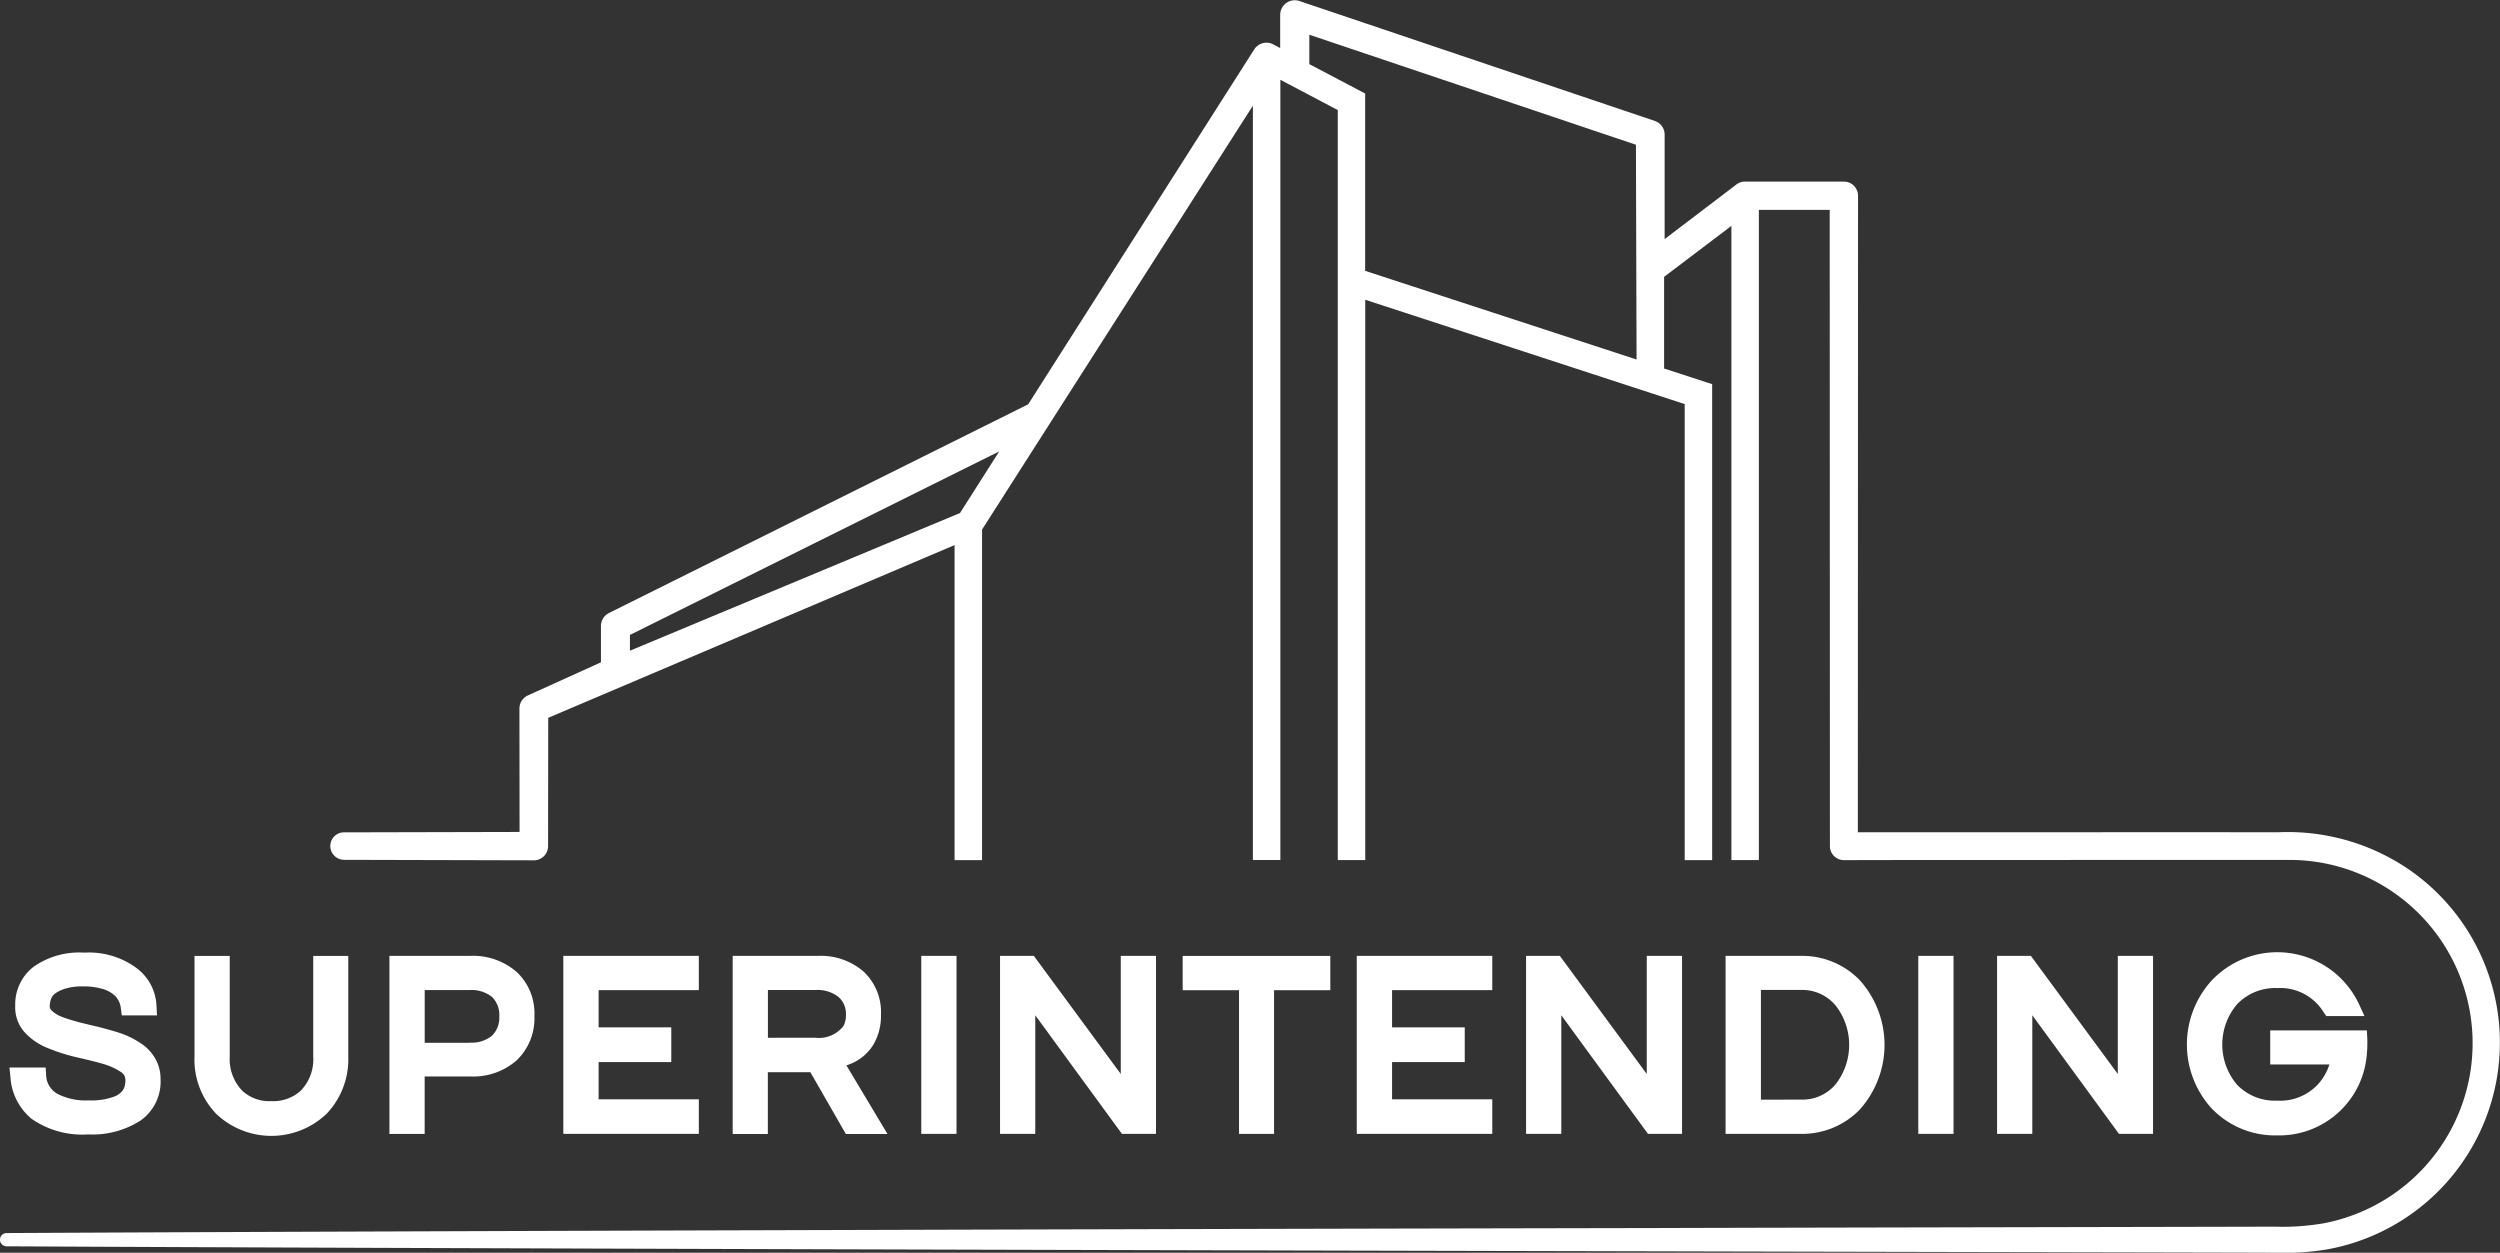
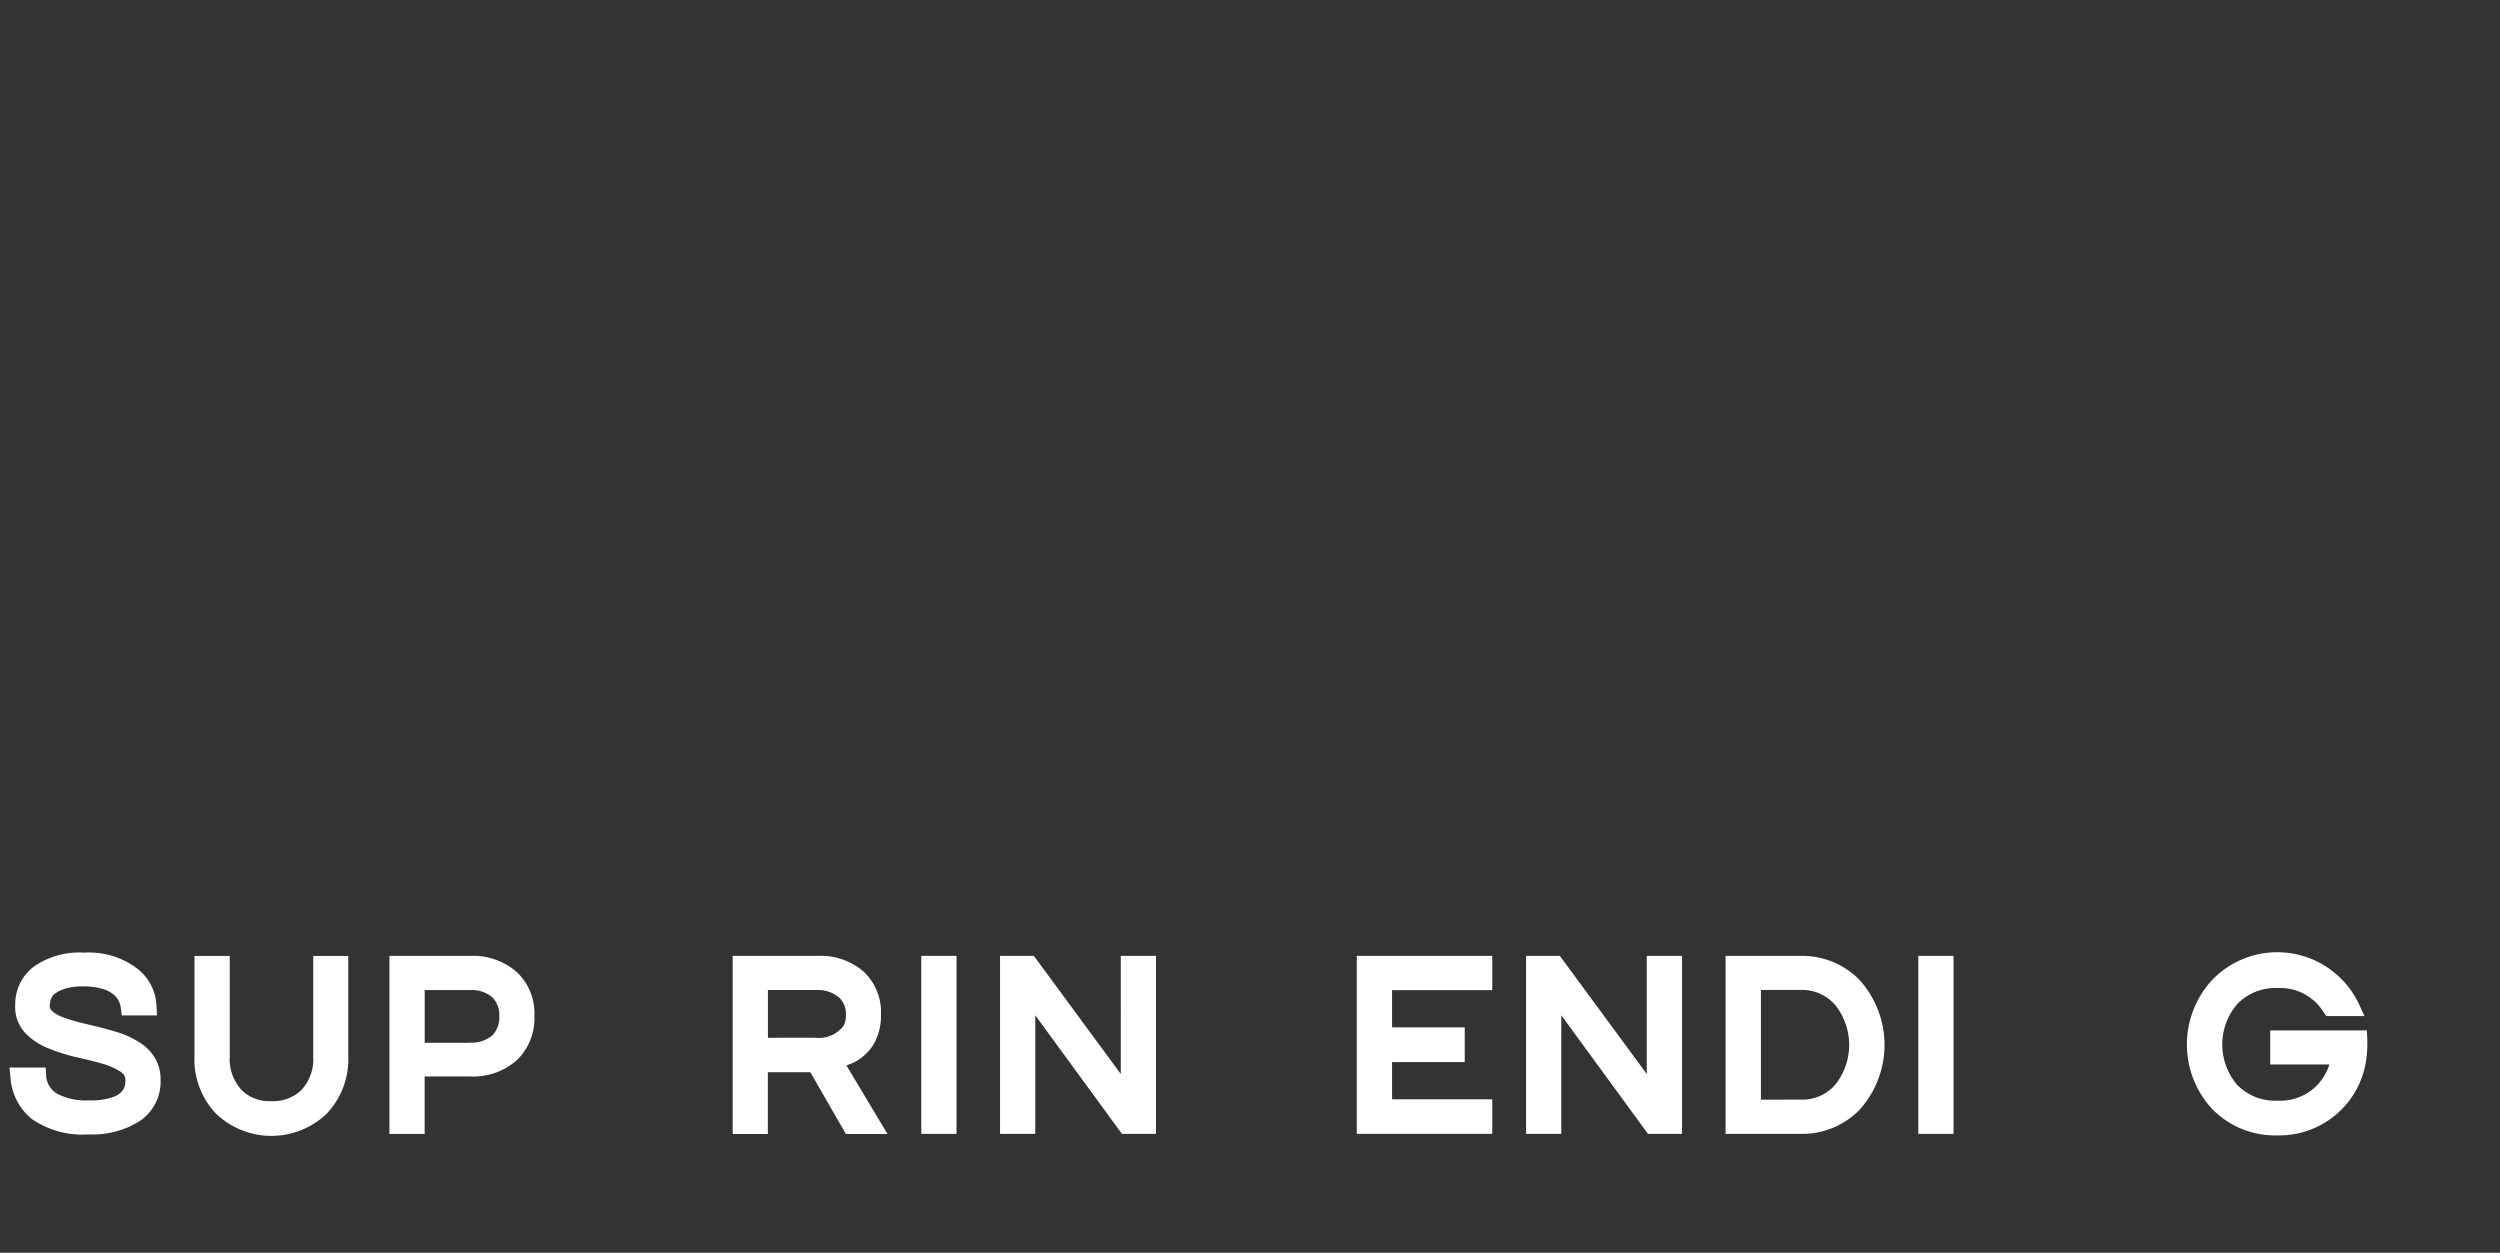
<svg xmlns="http://www.w3.org/2000/svg" width="180" height="90.197" viewBox="0 0 180 90.197">
  <rect x="0" y="0" width="180" height="90.197" fill="#333333" stroke="none" />
  <g id="Logo" transform="translate(-32.07 -41.184)">
    <g id="Group_1083" data-name="Group 1083" transform="translate(32.07 41.184)">
      <path id="Path_344" data-name="Path 344" d="M35.032,191.847a4.229,4.229,0,0,1-1.513-3.007l-.069-.677h2.606l.035.574a1.592,1.592,0,0,0,.851,1.34,4.444,4.444,0,0,0,2.21.45,4.76,4.76,0,0,0,1.785-.252,1.346,1.346,0,0,0,.722-.549,1.438,1.438,0,0,0,.138-.628.8.8,0,0,0-.069-.346.744.744,0,0,0-.242-.262,4.729,4.729,0,0,0-1.305-.593c-.336-.1-.964-.262-1.879-.47a13.106,13.106,0,0,1-2-.628,4.586,4.586,0,0,1-1.671-1.078,2.7,2.7,0,0,1-.766-2.018,3.416,3.416,0,0,1,1.305-2.784,5.72,5.72,0,0,1,3.669-1.029,5.757,5.757,0,0,1,3.808,1.147,3.572,3.572,0,0,1,1.39,2.73l.035.643H41.535l-.069-.539a1.53,1.53,0,0,0-.346-.8,2.132,2.132,0,0,0-1.063-.593,4.676,4.676,0,0,0-1.32-.158,4.149,4.149,0,0,0-1.305.173,2.457,2.457,0,0,0-.732.366.868.868,0,0,0-.262.381,1.719,1.719,0,0,0-.089.559.438.438,0,0,0,.158.277,2.171,2.171,0,0,0,.712.435c.3.119.7.242,1.2.381l.643.158.816.193.381.1c.593.163.969.272,1.132.331a6.106,6.106,0,0,1,1.409.677,3.274,3.274,0,0,1,1.137,1.147,2.962,2.962,0,0,1,.391,1.513,3.414,3.414,0,0,1-1.479,2.992,6.388,6.388,0,0,1-3.724.974A6.386,6.386,0,0,1,35.032,191.847Z" transform="translate(-32.768 -111.3)" fill="#fff" />
      <path id="Path_345" data-name="Path 345" d="M61.938,191.724a5.655,5.655,0,0,1-1.548-4.139V180.37h2.537v7.254a3.264,3.264,0,0,0,.92,2.468,2.847,2.847,0,0,0,2.072.732,2.94,2.94,0,0,0,2.1-.732,3.234,3.234,0,0,0,.92-2.468V180.37h2.522v7.215a5.7,5.7,0,0,1-1.548,4.139,5.765,5.765,0,0,1-7.976,0Z" transform="translate(-46.386 -111.543)" fill="#fff" />
      <path id="Path_346" data-name="Path 346" d="M88.77,180.36H94.6a4.782,4.782,0,0,1,3.358,1.182,4.087,4.087,0,0,1,1.251,3.15,4.179,4.179,0,0,1-1.271,3.185,4.743,4.743,0,0,1-3.338,1.167H91.307v4.139H88.77Zm5.741,6.245a2.349,2.349,0,0,0,1.652-.5,1.85,1.85,0,0,0,.519-1.39,1.805,1.805,0,0,0-.519-1.39,2.35,2.35,0,0,0-1.652-.5h-3.2v3.793h3.2Z" transform="translate(-60.732 -111.538)" fill="#fff" />
-       <path id="Path_347" data-name="Path 347" d="M114.09,180.36h9.756v2.468h-7.215v2.68h5.232v2.5h-5.232v2.68h7.215v2.487H114.09Z" transform="translate(-73.531 -111.538)" fill="#fff" />
      <path id="Path_348" data-name="Path 348" d="M138.75,180.36h6.171a4.7,4.7,0,0,1,3.254,1.132,3.988,3.988,0,0,1,1.251,3.1,4.074,4.074,0,0,1-.549,2.166,3.452,3.452,0,0,1-1.607,1.365l-.331.124,2.957,4.94H146.9l-2.557-4.45h-3.061v4.45H138.75V180.36Zm5.929,5.894a2.241,2.241,0,0,0,2.052-.851,1.693,1.693,0,0,0,.173-.816,1.6,1.6,0,0,0-.539-1.271,2.452,2.452,0,0,0-1.617-.5h-3.461v3.442Z" transform="translate(-85.997 -111.538)" fill="#fff" />
      <path id="Path_349" data-name="Path 349" d="M166.21,180.36h2.537v12.817H166.21Z" transform="translate(-99.878 -111.538)" fill="#fff" />
      <path id="Path_350" data-name="Path 350" d="M177.68,180.36h2.433l6.26,8.505V180.36h2.537v12.817h-2.453l-6.241-8.54v8.54H177.68Z" transform="translate(-105.677 -111.538)" fill="#fff" />
-       <path id="Path_351" data-name="Path 351" d="M208.32,182.838h-4.05V180.37H214.9v2.468h-4.05v10.345h-2.522V182.838Z" transform="translate(-119.118 -111.543)" fill="#fff" />
      <path id="Path_352" data-name="Path 352" d="M229.62,180.36h9.756v2.468h-7.215v2.68h5.232v2.5h-5.232v2.68h7.215v2.487H229.62Z" transform="translate(-131.932 -111.538)" fill="#fff" />
      <path id="Path_353" data-name="Path 353" d="M254.27,180.36H256.7l6.26,8.505V180.36H265.5v12.817h-2.453l-6.241-8.54v8.54H254.27Z" transform="translate(-144.393 -111.538)" fill="#fff" />
      <path id="Path_354" data-name="Path 354" d="M283.32,180.36h5.494a5.776,5.776,0,0,1,4.139,1.721,6.976,6.976,0,0,1,0,9.376,5.777,5.777,0,0,1-4.139,1.721H283.32Zm5.444,10.35a3.109,3.109,0,0,0,2.5-1.132,4.61,4.61,0,0,0,0-5.617,3.126,3.126,0,0,0-2.5-1.147h-2.9v7.9Z" transform="translate(-159.078 -111.538)" fill="#fff" />
      <path id="Path_355" data-name="Path 355" d="M311.38,180.36h2.537v12.817H311.38Z" transform="translate(-173.263 -111.538)" fill="#fff" />
-       <path id="Path_356" data-name="Path 356" d="M322.85,180.36h2.433l6.26,8.505V180.36h2.537v12.817h-2.453l-6.24-8.54v8.54H322.85Z" transform="translate(-179.061 -111.538)" fill="#fff" />
      <path id="Path_357" data-name="Path 357" d="M352.28,191.181a6.838,6.838,0,0,1,.02-9.247,6.5,6.5,0,0,1,10.577,1.721l.4.87h-2.749l-.193-.277A3.664,3.664,0,0,0,357,182.507a3.792,3.792,0,0,0-2.9,1.167,4.474,4.474,0,0,0,0,5.791,3.784,3.784,0,0,0,2.9,1.147,3.712,3.712,0,0,0,2.9-1.147,3.855,3.855,0,0,0,.851-1.459h-4.263v-2.453h6.958l.035.663v.346c0,.257-.02.554-.054.9a6.325,6.325,0,0,1-6.438,5.652A6.315,6.315,0,0,1,352.28,191.181Z" transform="translate(-193.033 -111.366)" fill="#fff" />
-       <path id="Path_358" data-name="Path 358" d="M165.856,103.107c6.943,0,22.114-.01,28.409-.01.554,0,2.26,0,2.774,0a13.2,13.2,0,0,1,2.314,26.169,17.472,17.472,0,0,1-3.521.237c-9.445.025-34.788.069-44.534.1-29.61.054-89.133.208-118.753.361a.477.477,0,0,0,0,.954c29.576.153,89.177.3,118.753.361,9.677.025,35.2.074,44.534.1a18.724,18.724,0,0,0,3.867-.252,15.132,15.132,0,0,0,5.761-27.375,15.463,15.463,0,0,0-9.341-2.646h-1.854c-2.255,0-8.847-.01-11.131,0l-17.3,0m0,0,.015-45.825a1.026,1.026,0,0,0-1.024-1.024l-7.111,0a1.025,1.025,0,0,0-.663.242l-5.128,3.9,0-7.526a1.033,1.033,0,0,0-.7-.979l-25.6-8.639a1.052,1.052,0,0,0-1.38.989v2.4l-.5-.267a1.049,1.049,0,0,0-1.37.366S106.407,69.808,106.1,70.293L75.917,85.32a1.048,1.048,0,0,0-.579.935l0,2.616-5.261,2.383a1.041,1.041,0,0,0-.608.944s.01,7.244.01,8.886l-12.644.03a.983.983,0,0,0-.984.984,1,1,0,0,0,.984.994l13.673.035a1.021,1.021,0,0,0,1.024-1.019s.01-9.242.01-9.242L100.8,80.43v22.682h1.978v-23.8l19.5-30.52v54.31h1.978V46.928l4.134,2.181v54h1.978V62.767l23,7.511v32.834h1.978V68.844l-3.461-1.127v-6.6l4.846-3.669v45.662h1.978V56.294h5.1l.015,45.81a1.01,1.01,0,0,0,1.009,1.009h1.029M104.014,73.685l-2.824,4.436L77.425,88.035V86.9Zm26.347-13V47.917l-4.02-2.116V43.684c2.393.806,22.262,7.5,23.518,7.922,0,1.266.044,15.463.044,15.463Z" transform="translate(-32.07 -41.184)" fill="#fff" />
    </g>
  </g>
</svg>